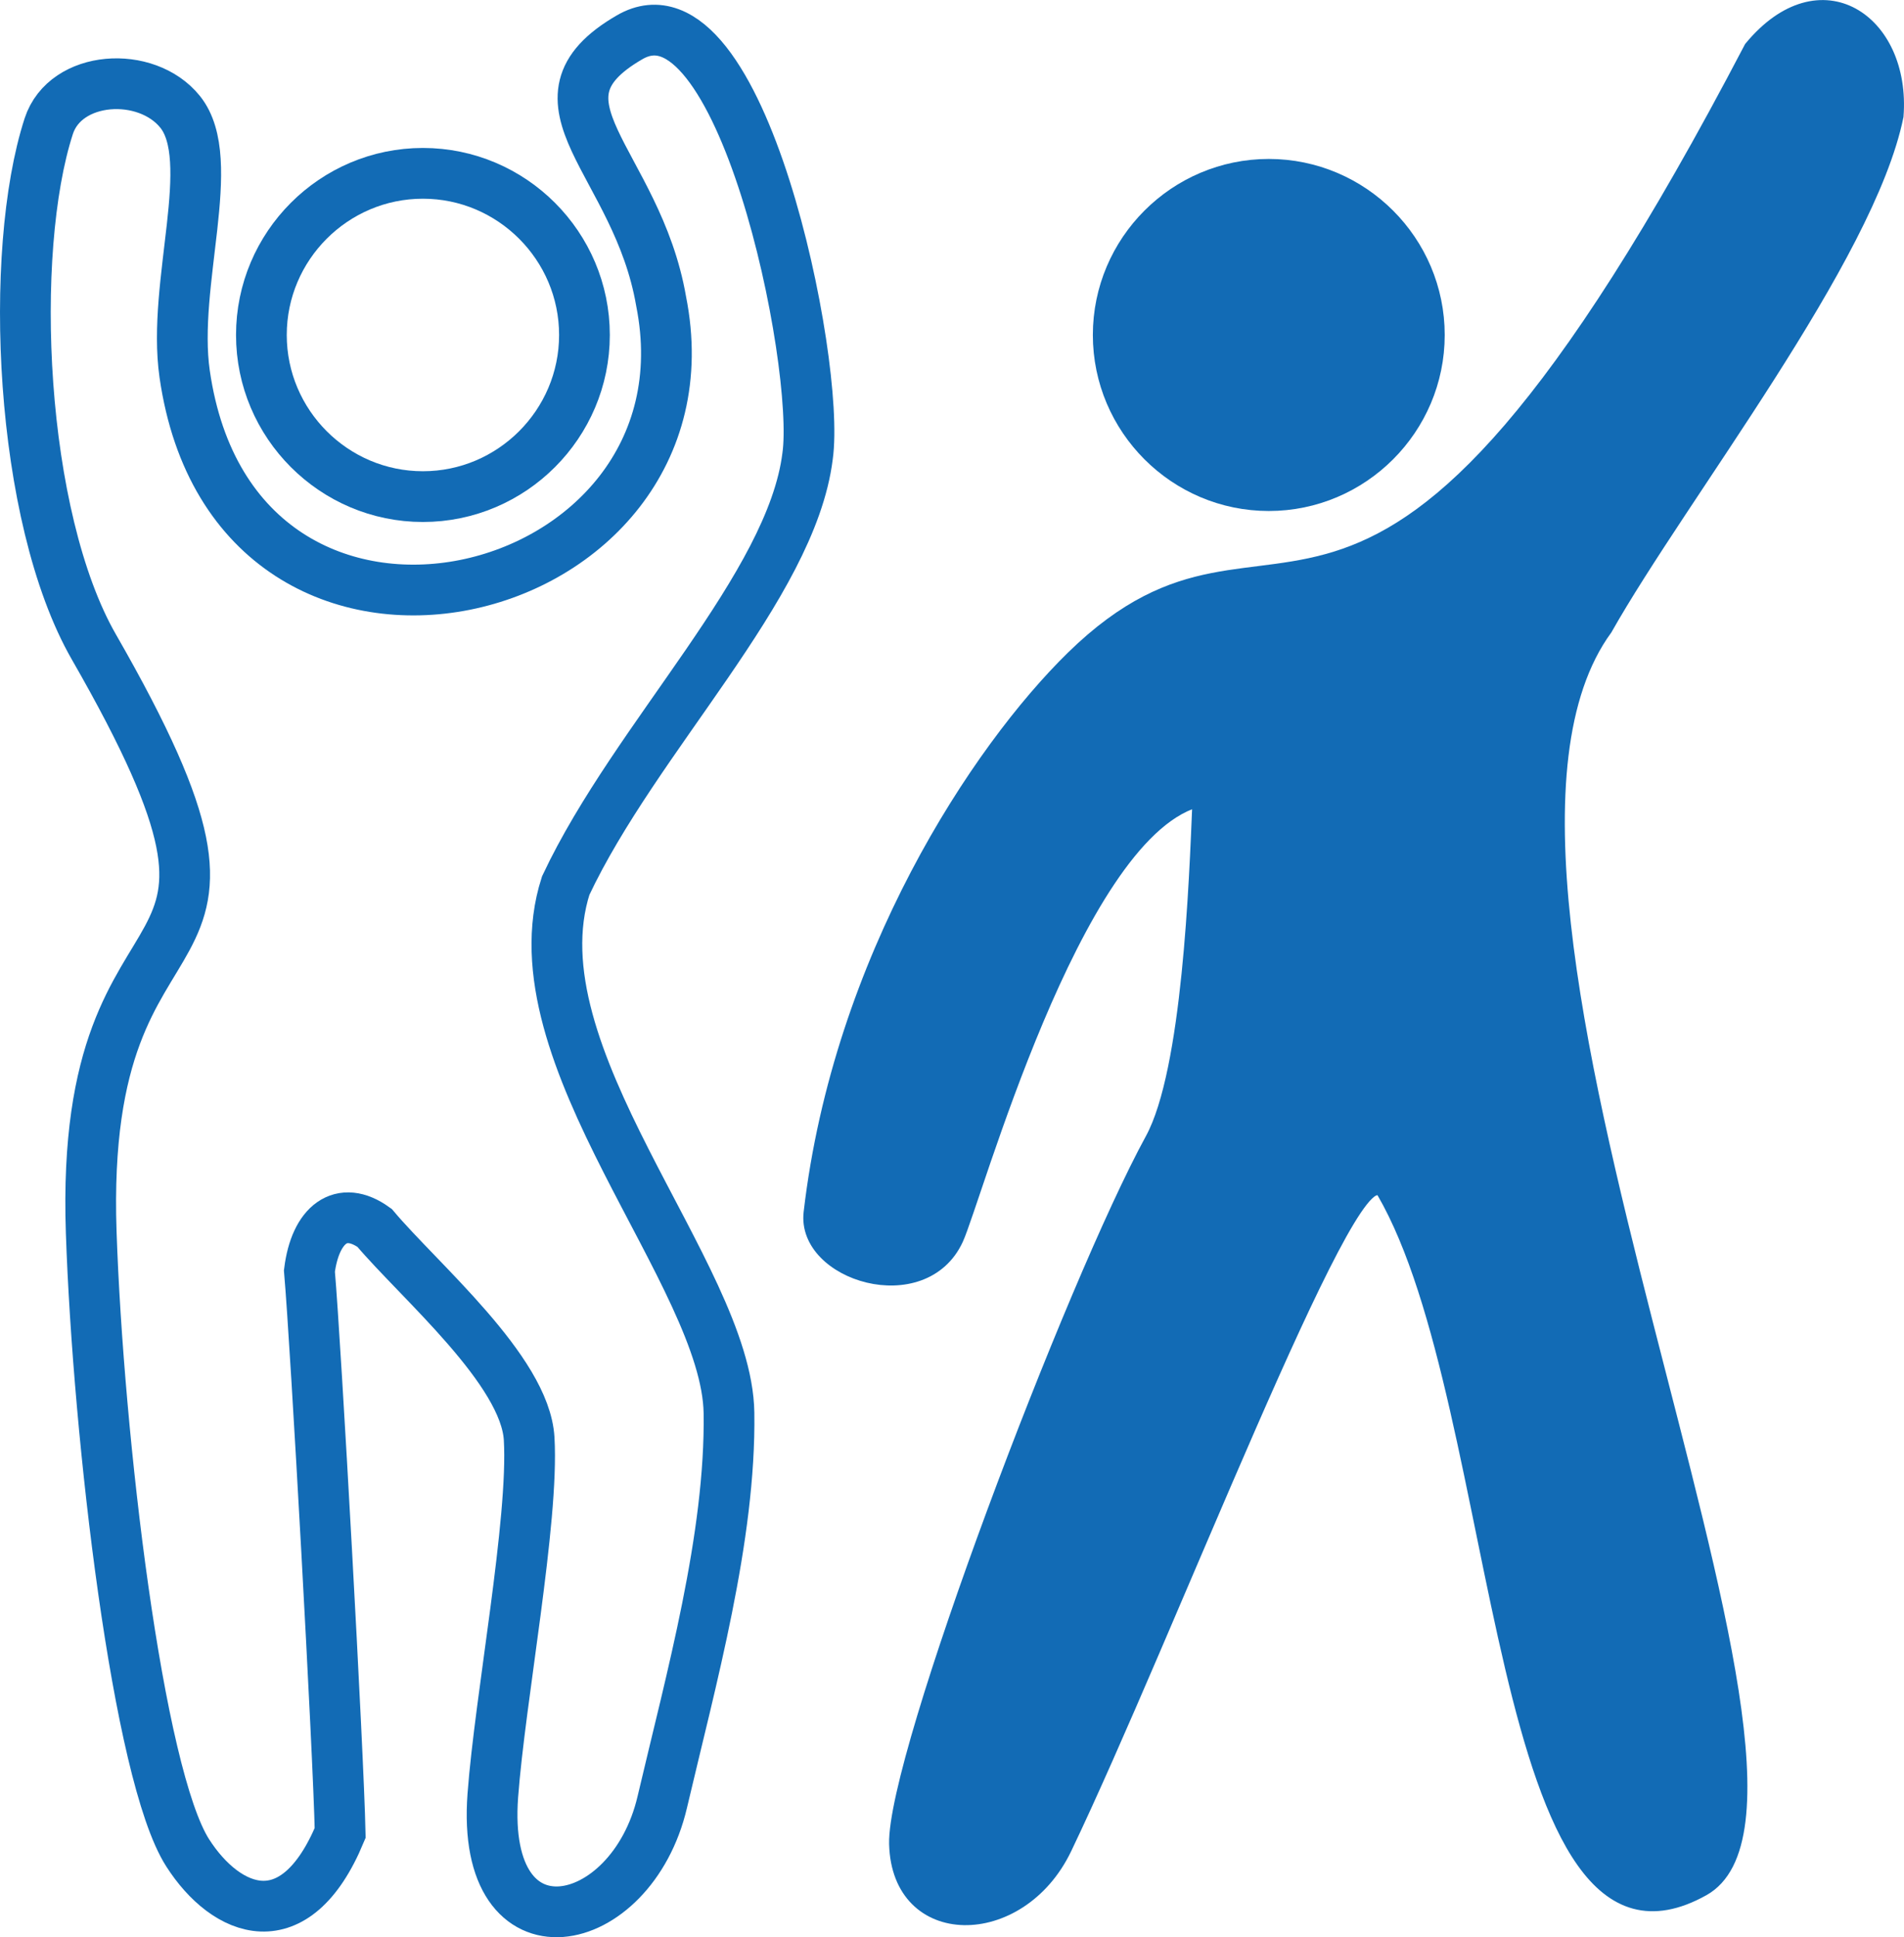
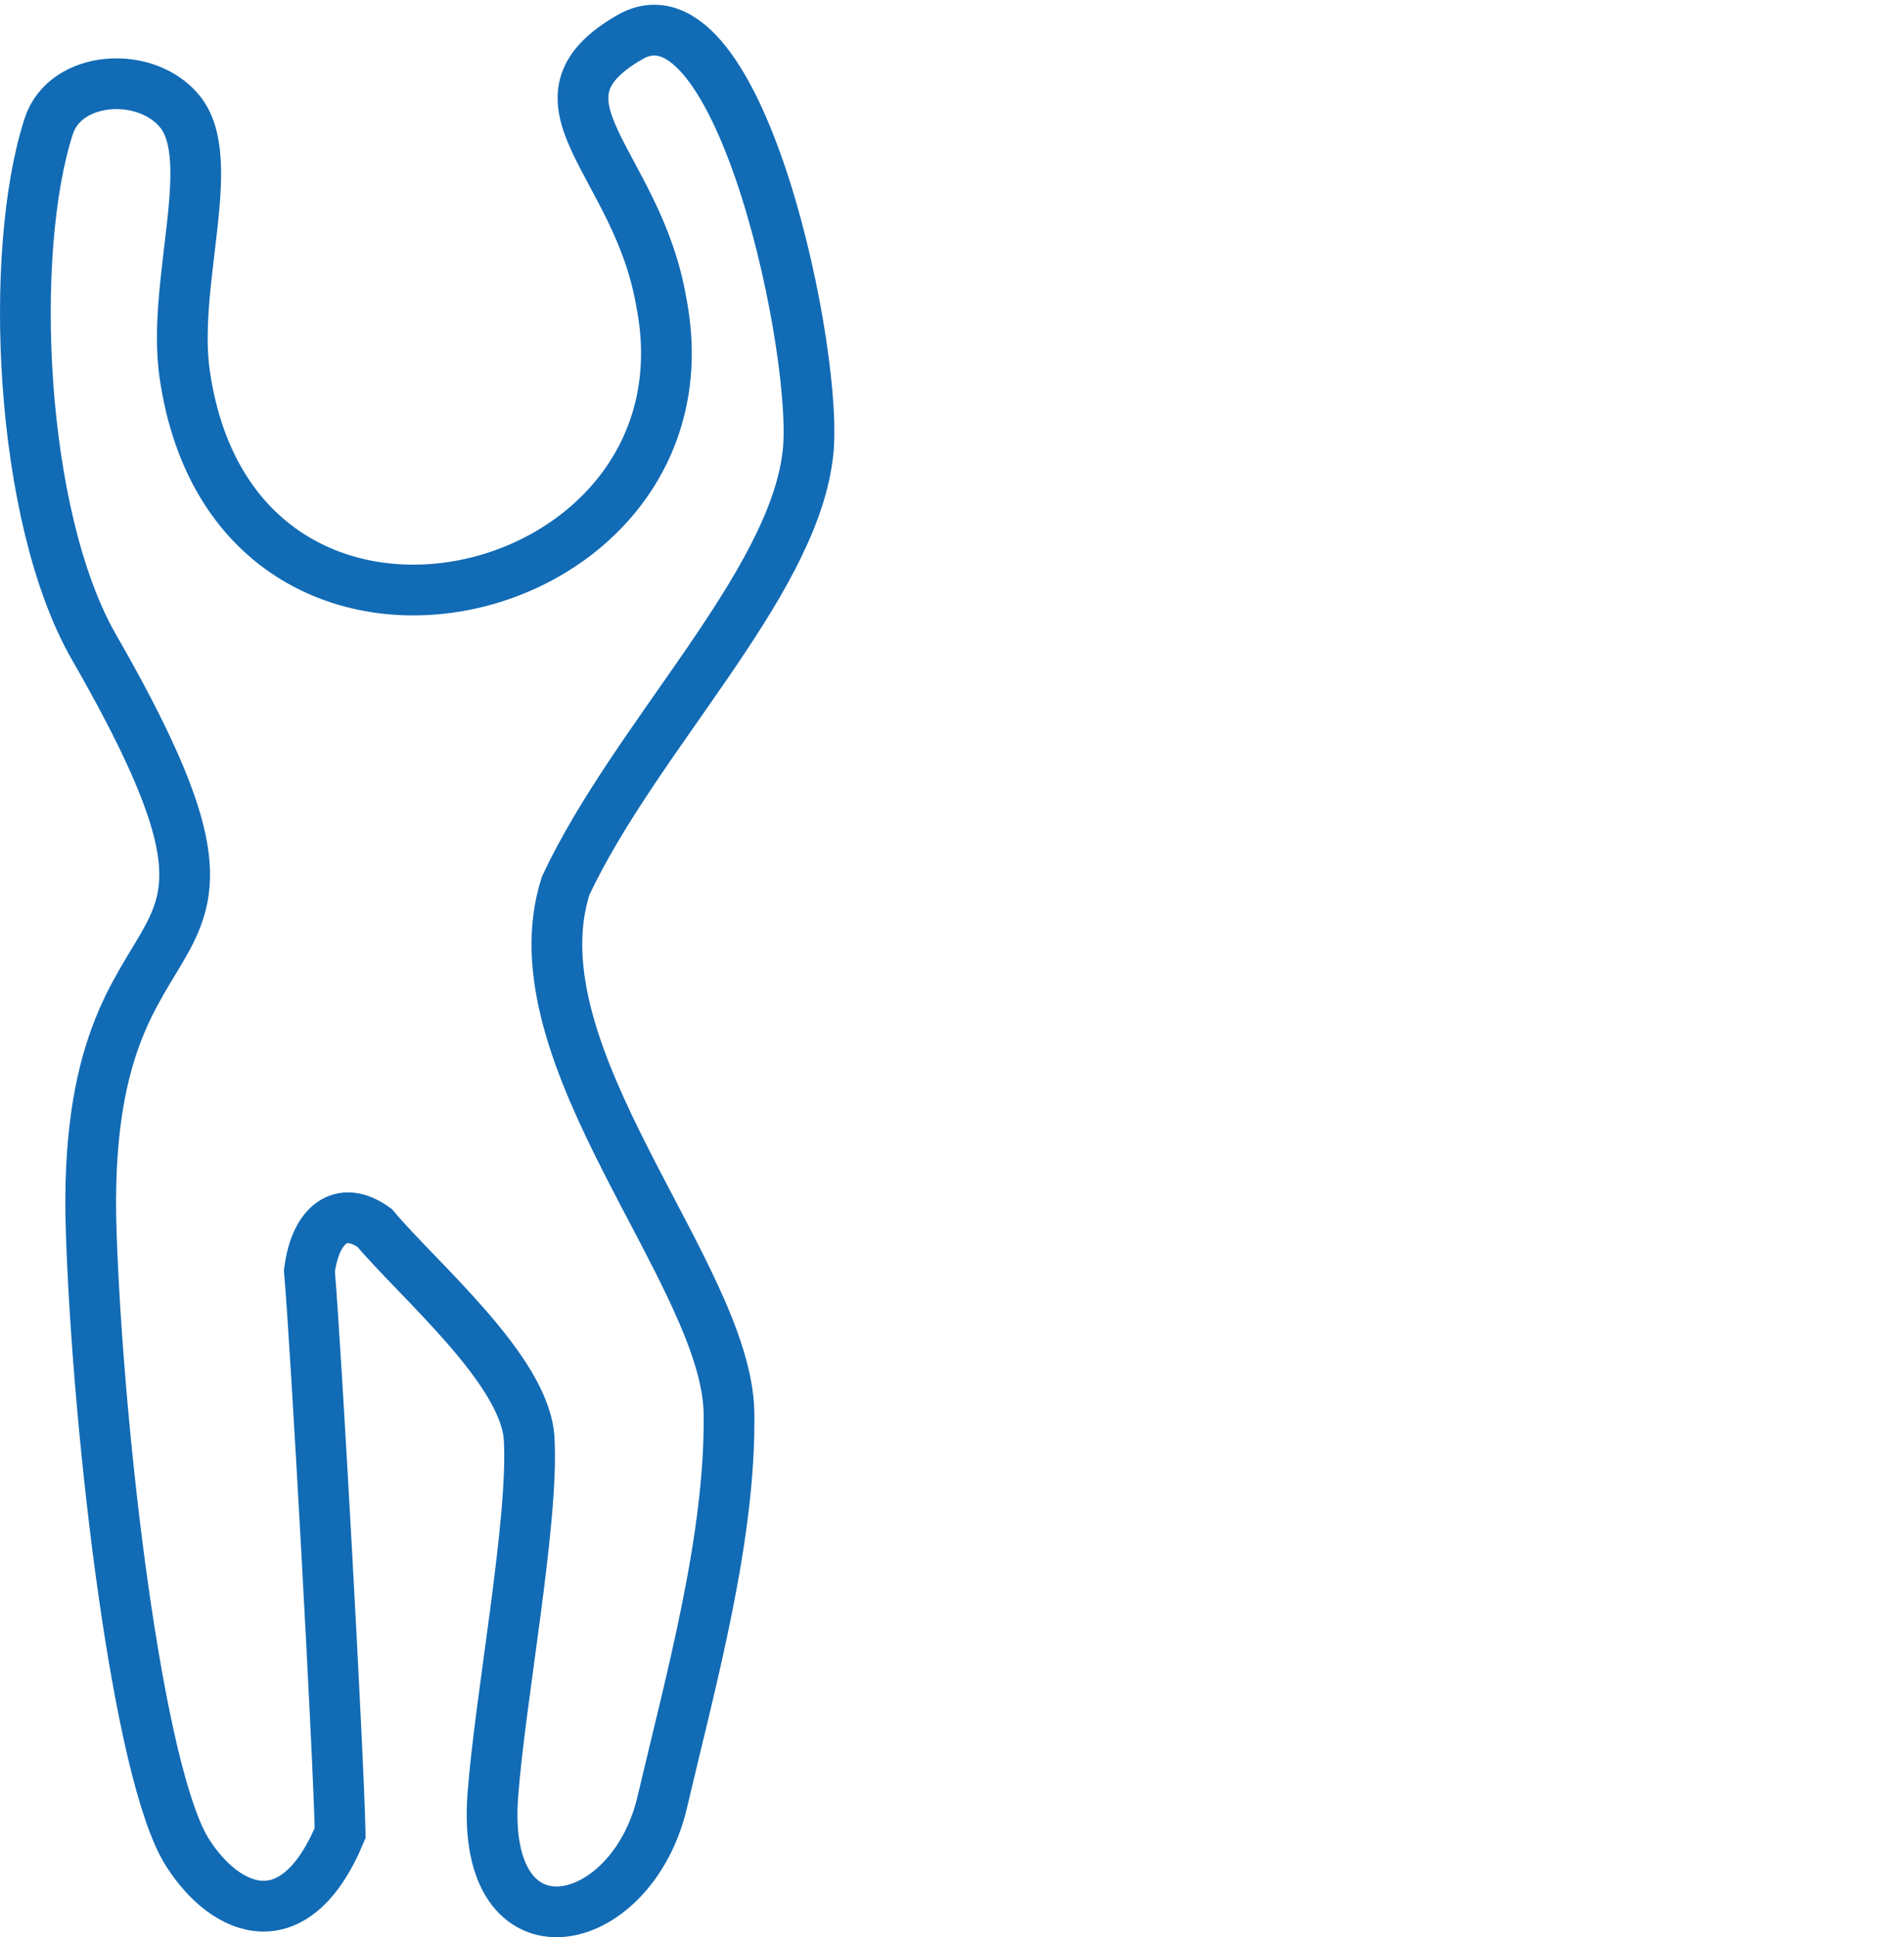
<svg xmlns="http://www.w3.org/2000/svg" version="1.1" id="Capa_1" x="0px" y="0px" width="50.785px" height="51.644px" viewBox="0 0 50.785 51.644" enable-background="new 0 0 50.785 51.644" xml:space="preserve">
  <g>
    <path fill-rule="evenodd" clip-rule="evenodd" fill="none" stroke="#126BB5" stroke-width="1.353" stroke-miterlimit="22.926" d="   M16.797,0.992c-2.96,1.71,0.192,3.301,0.837,7.039c1.629,8.173-11.358,11.347-12.709,1.937C4.579,7.553,5.839,4.265,4.803,2.98   C3.903,1.865,1.744,1.999,1.3,3.365C0.212,6.717,0.508,13.774,2.506,17.251c5.65,9.833-0.411,5.654-0.073,15.601   c0.185,5.452,1.241,14.464,2.573,16.543c1.028,1.604,2.862,2.361,4.067-0.53c-0.044-2.136-0.647-12.992-0.82-14.982   c0.157-1.24,0.848-1.79,1.737-1.15c1.195,1.418,4.019,3.8,4.124,5.622c0.127,2.196-0.777,6.921-0.969,9.51   c-0.335,4.511,3.695,3.69,4.519,0.179c0.765-3.262,1.829-7.067,1.78-10.377c-0.055-3.699-5.809-9.533-4.355-14.058   c1.868-3.97,6.016-7.97,6.451-11.445C21.893,9.678,19.757-0.719,16.797,0.992z" />
-     <path fill-rule="evenodd" clip-rule="evenodd" fill="#126BB5" stroke="#126BB5" stroke-width="0.216" stroke-miterlimit="22.926" d="   M28.559,17.477c-2.535,2.478-6.227,8.063-7.016,14.842c-0.2,1.725,3.116,2.744,4.039,0.743c0.485-1.052,3.117-10.658,6.329-11.643   c-0.086,2.03-0.263,7.112-1.252,8.921c-2.099,3.839-6.893,16.444-6.836,18.816c0.066,2.712,3.416,2.727,4.651,0.148   c2.716-5.672,7.611-18.494,8.362-17.494c3.318,5.707,2.911,21.807,8.625,18.62c4.553-2.54-7.644-26.689-2.573-33.628   c2.016-3.568,6.999-9.885,7.776-13.697c0.205-2.606-2.115-4.188-4.027-1.871C36.214,21.172,34.281,11.884,28.559,17.477z" />
-     <path fill-rule="evenodd" clip-rule="evenodd" fill="#126BB5" stroke="#126BB5" stroke-width="0.767" stroke-miterlimit="22.926" d="   M33.842,13.239c2.373,0,4.309-1.936,4.309-4.309c0-2.373-1.936-4.309-4.309-4.309s-4.309,1.935-4.309,4.309   C29.533,11.303,31.469,13.239,33.842,13.239z" />
-     <path fill-rule="evenodd" clip-rule="evenodd" fill="none" stroke="#126BB5" stroke-width="1.353" stroke-miterlimit="22.926" d="   M11.28,13.239c2.373,0,4.309-1.936,4.309-4.309c0-2.373-1.936-4.309-4.309-4.309S6.972,6.557,6.972,8.93   C6.972,11.303,8.907,13.239,11.28,13.239z" />
  </g>
</svg>